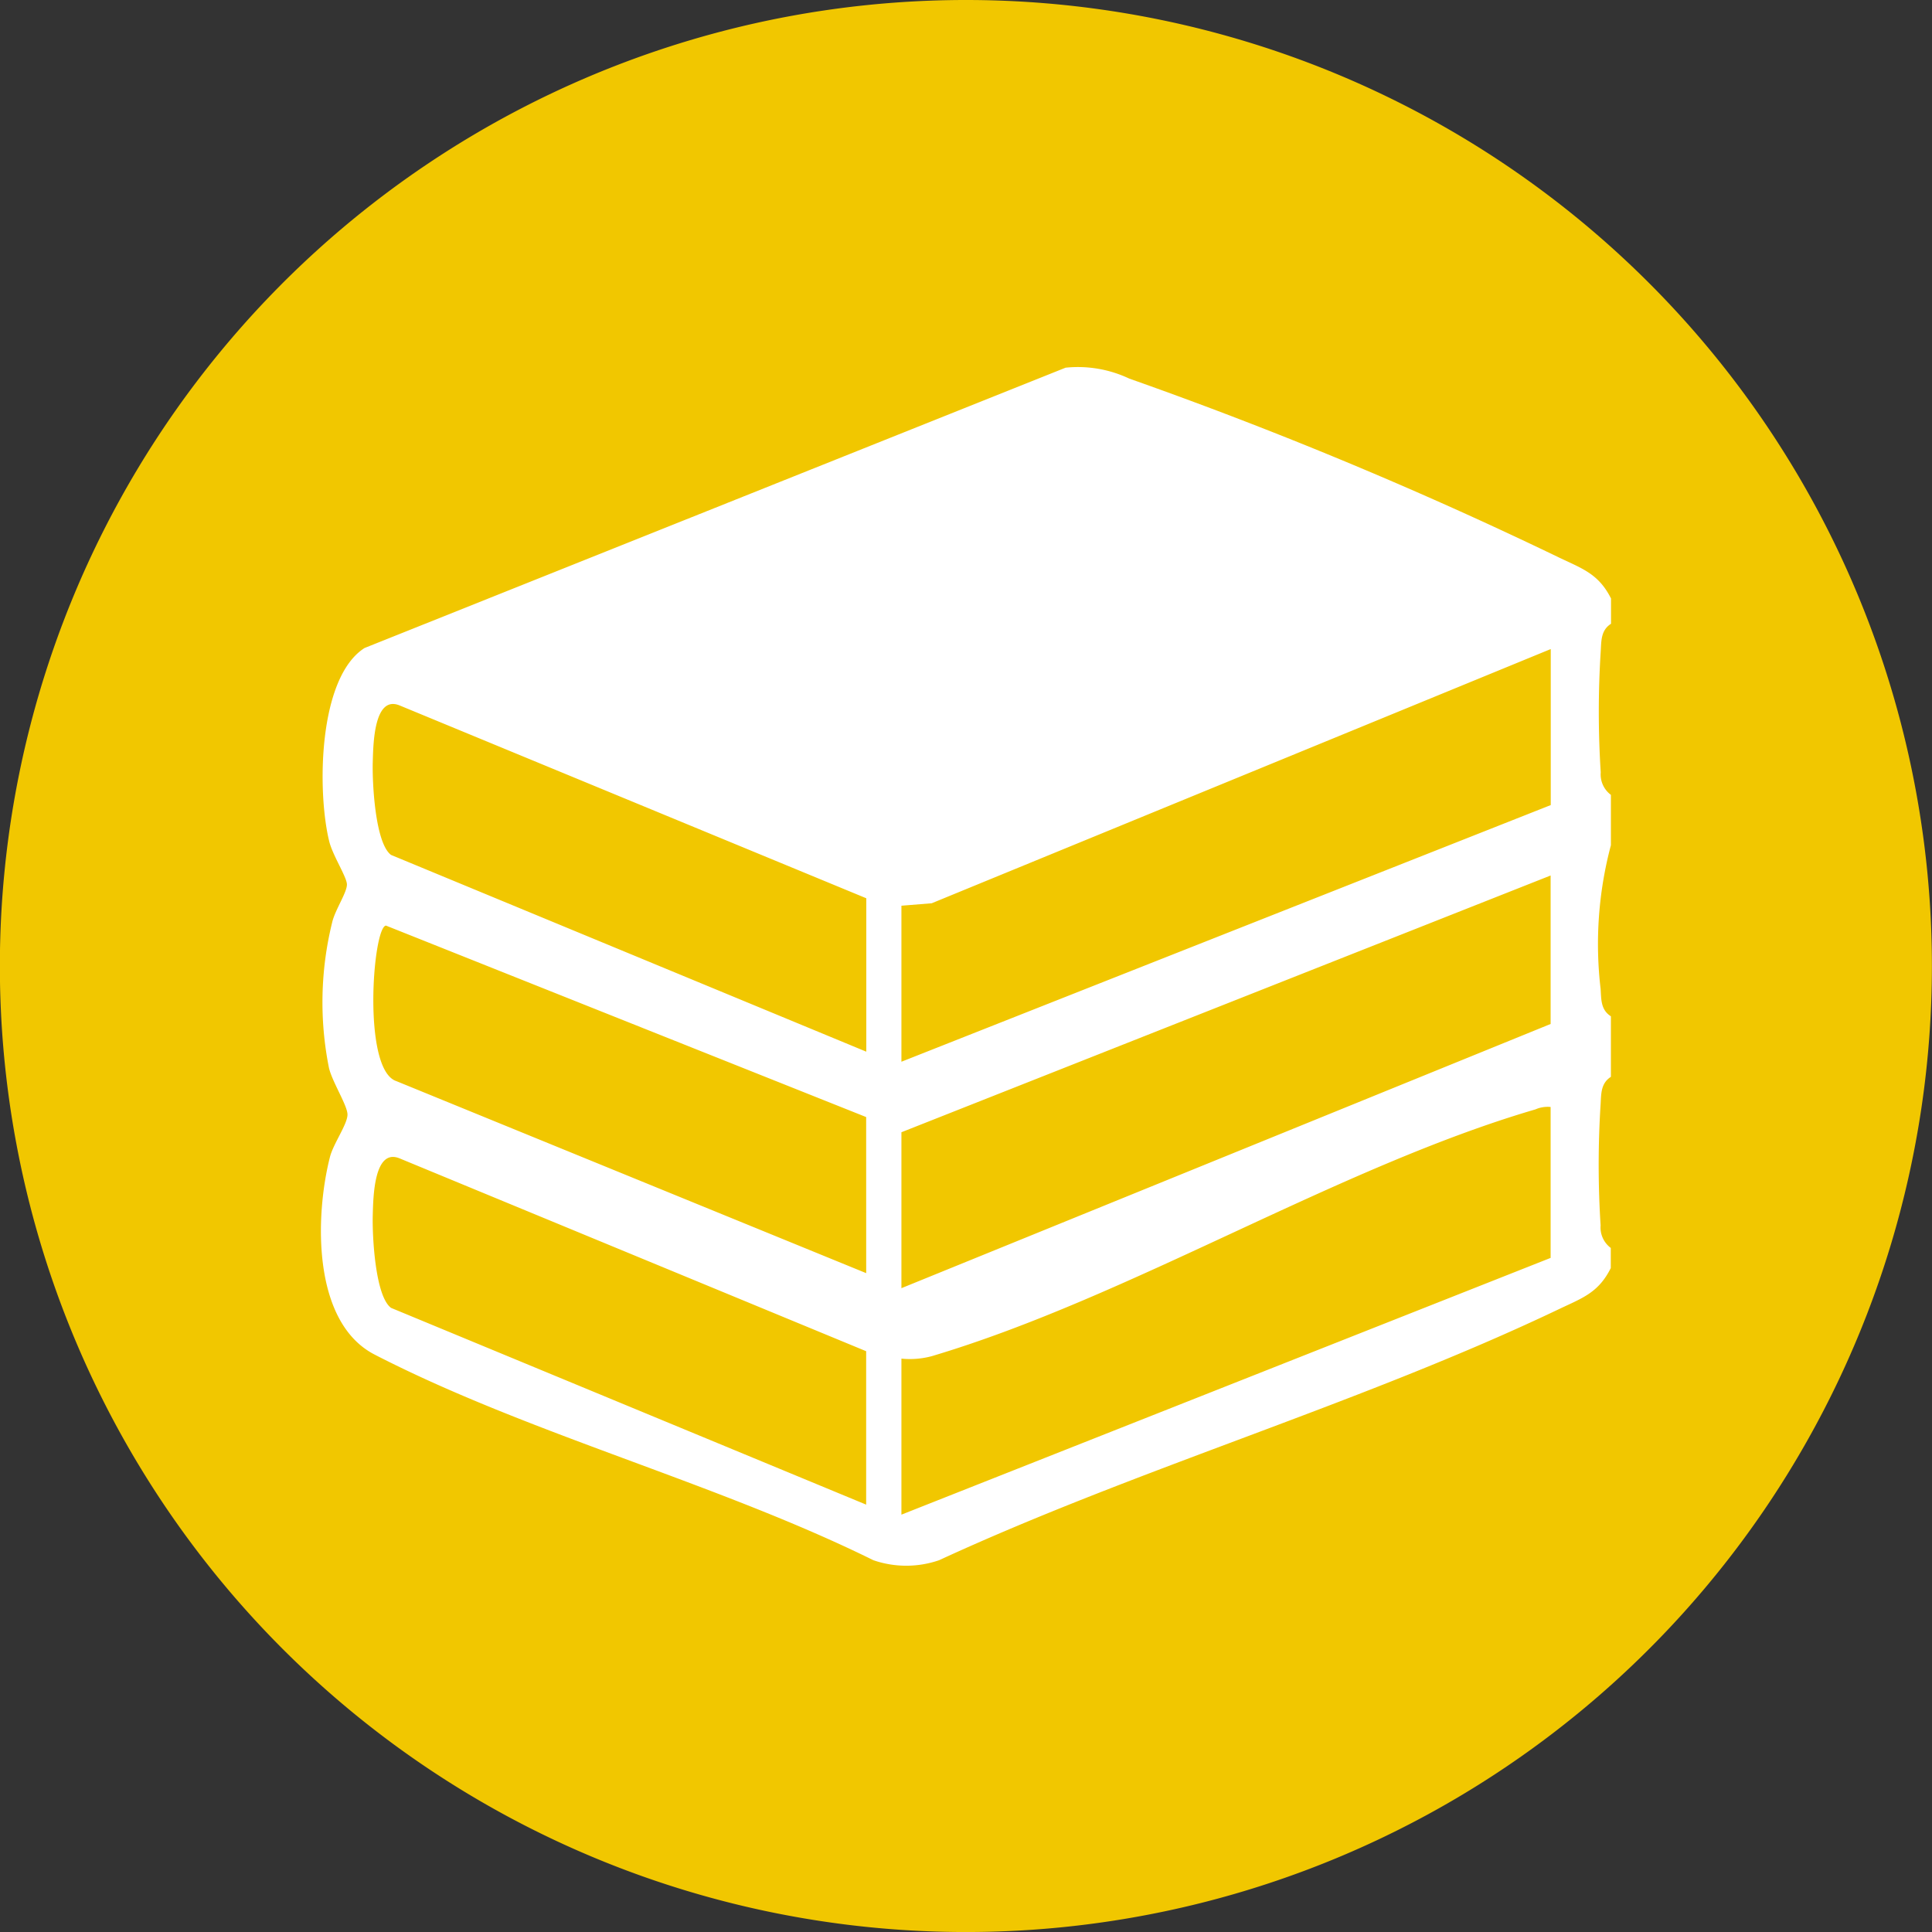
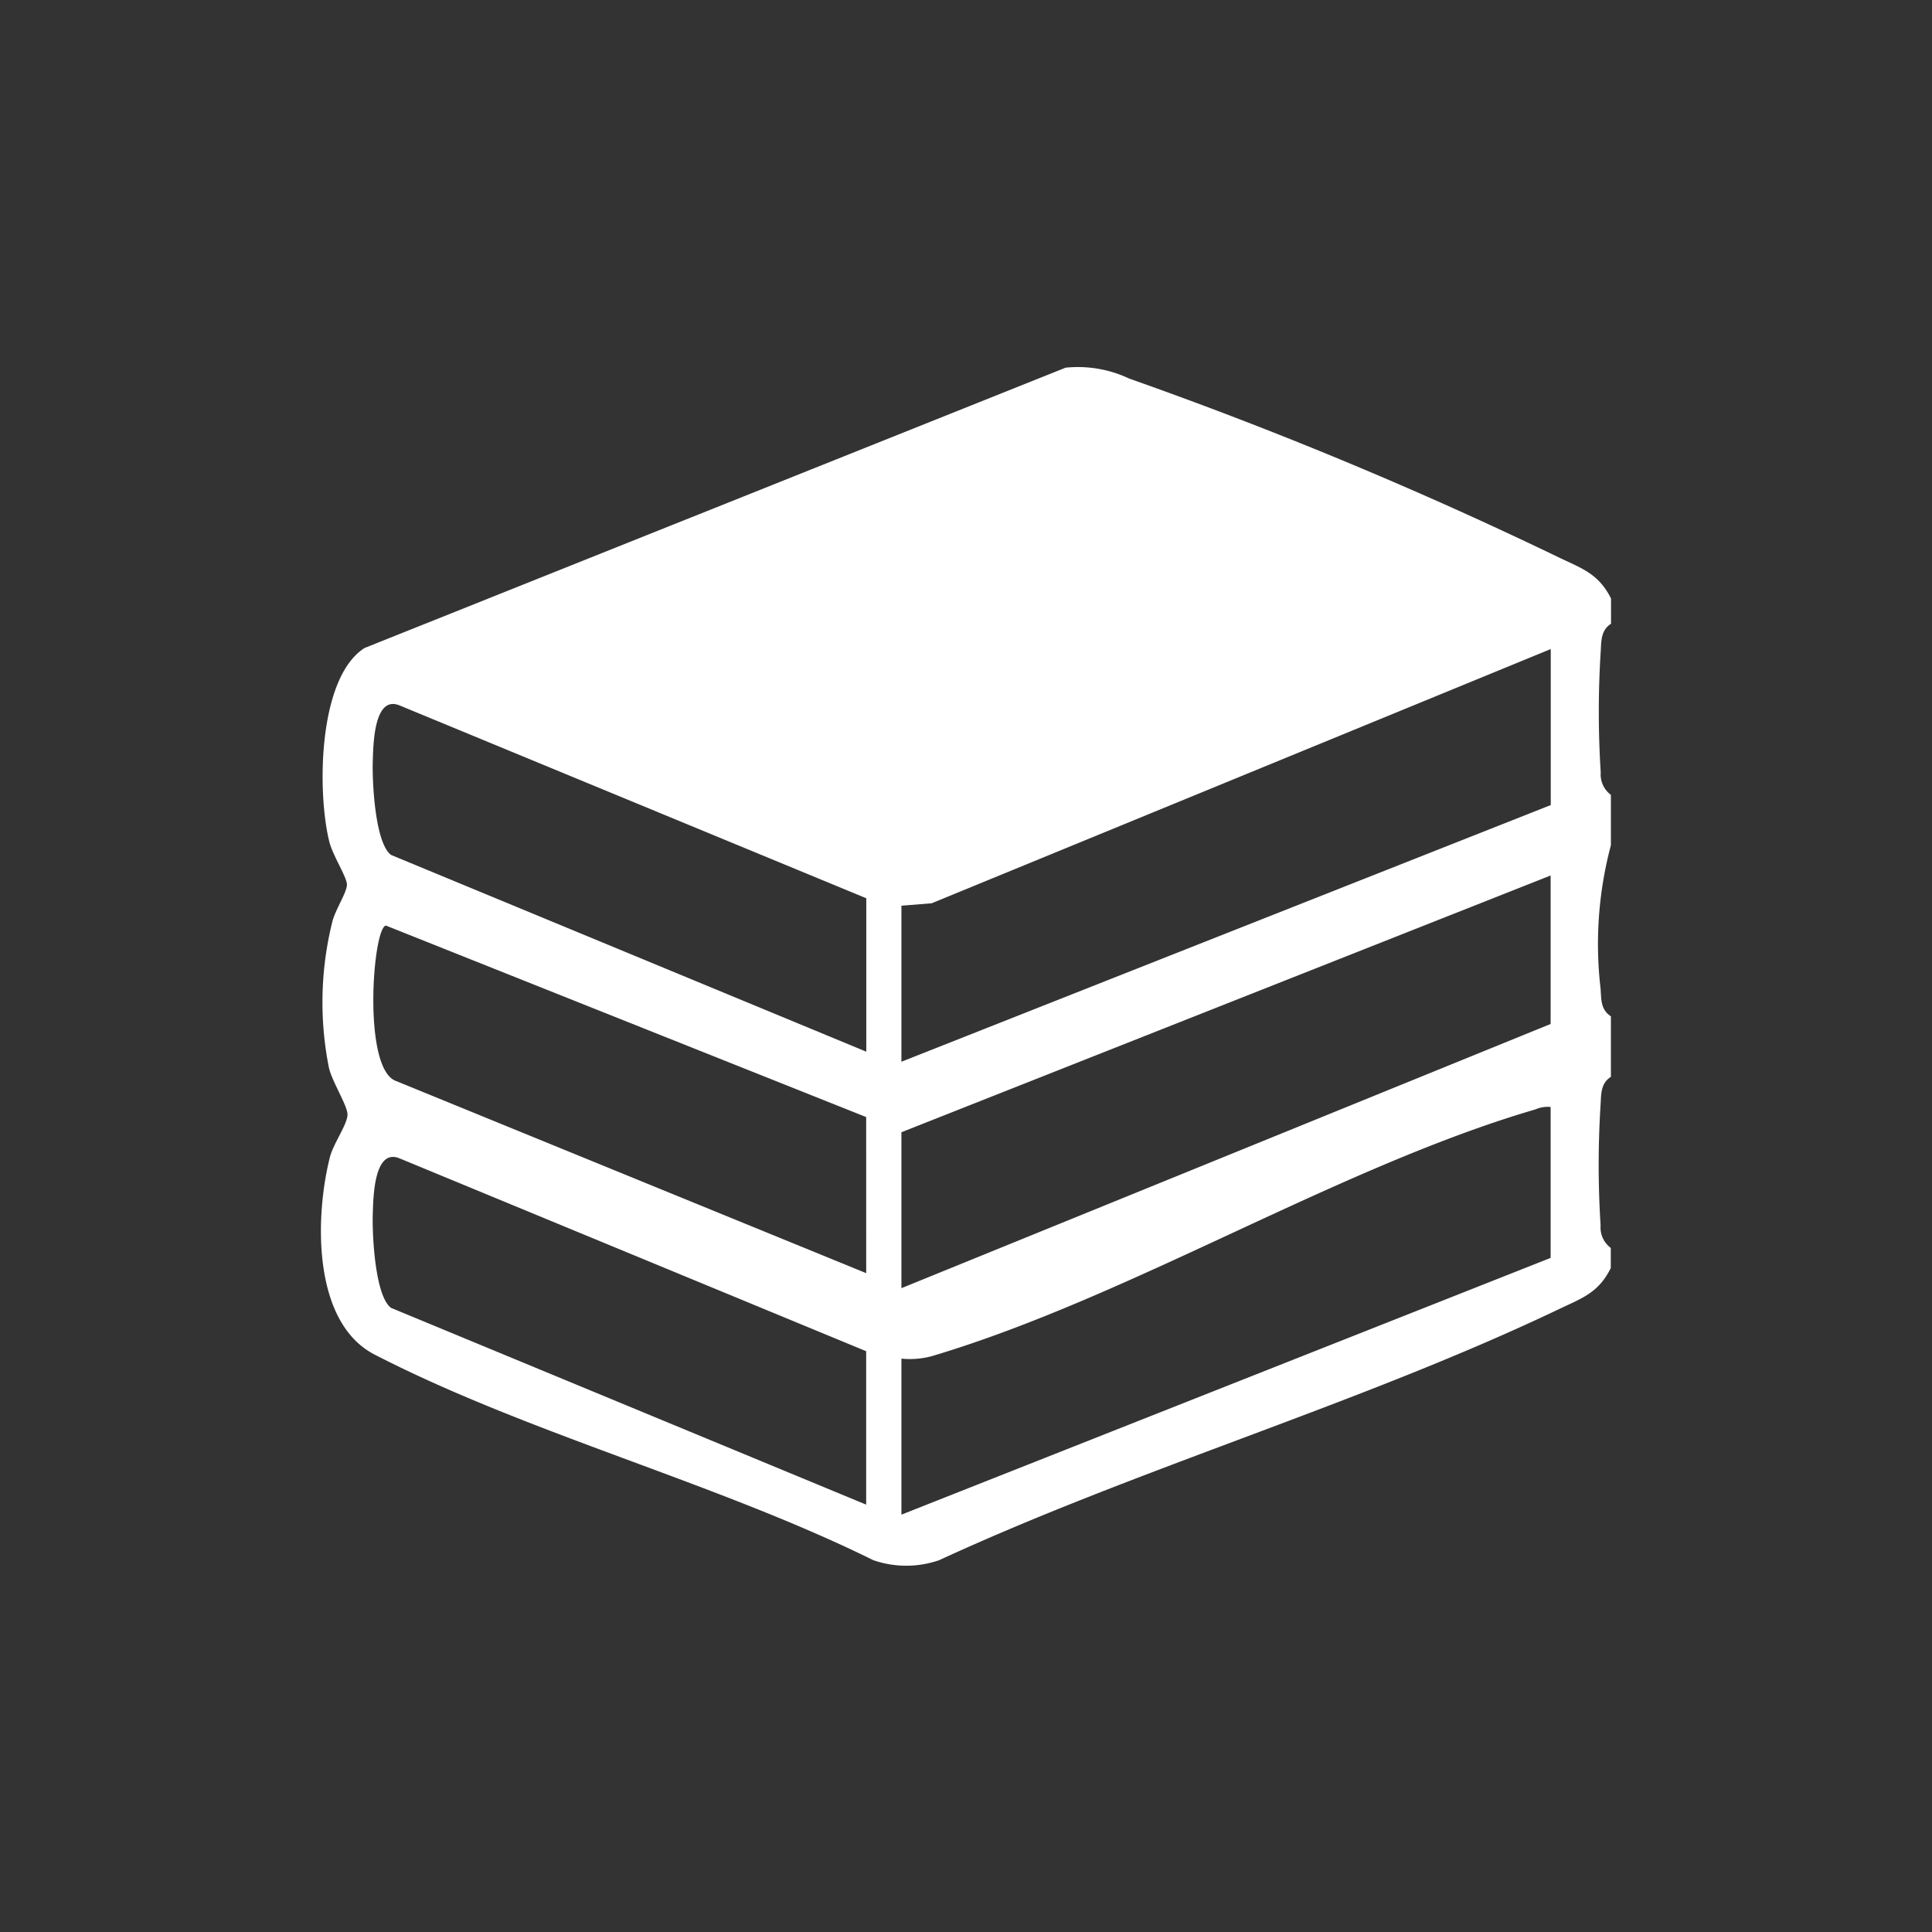
<svg xmlns="http://www.w3.org/2000/svg" id="グループ_151" data-name="グループ 151" width="61.703" height="61.704" viewBox="0 0 61.703 61.704">
  <rect x="0" y="0" width="61.703" height="61.704" fill="#333333" stroke="none" />
-   <path id="パス_495" data-name="パス 495" d="M61.7,30.852A30.852,30.852,0,1,1,30.852,0,30.852,30.852,0,0,1,61.7,30.852" fill="#f1c700" />
  <path id="パス_501" data-name="パス 501" d="M83.556,55.76v.8c-.326.21-.309.544-.329.877a30.454,30.454,0,0,0,0,3.868.816.816,0,0,0,.325.72v1.608a12.269,12.269,0,0,0-.329,4.587c.023.333,0,.667.329.877V71.03c-.326.21-.309.544-.329.877a30.454,30.454,0,0,0,0,3.868.816.816,0,0,0,.325.72v.643c-.394.791-.909.956-1.66,1.314-6.287,3-13.427,5.079-19.791,8.016a3.223,3.223,0,0,1-2.1,0C55,84,48.966,82.425,44.067,79.9c-1.982-1.022-1.912-4.39-1.426-6.307.107-.424.561-1.051.561-1.357,0-.287-.48-1.03-.591-1.487a10.656,10.656,0,0,1,.1-4.645c.088-.4.494-.986.472-1.235s-.455-.918-.564-1.356c-.387-1.567-.366-5.223,1.127-6.178l22.39-8.953a3.833,3.833,0,0,1,2.035.349A134.547,134.547,0,0,1,81.9,54.447c.751.358,1.265.523,1.66,1.314m-1.929,6.59V57.368L61.86,65.487l-.967.078v4.983Zm-21.86,7.876v-4.9L44.86,59.166c-.812-.323-.835,1.236-.851,1.81-.019.644.074,2.588.584,2.967ZM81.627,64.6,60.893,72.8V77.78l20.734-8.438Zm-21.86,7.715L44.431,66.2c-.42.04-.767,4.6.329,4.966L59.768,77.3Zm21.86-.322a.969.969,0,0,0-.485.077c-6.291,1.839-12.98,6.009-19.282,7.882a2.705,2.705,0,0,1-.967.078v4.983l20.734-8.2Zm-21.86,12.7v-4.9L44.86,73.632c-.812-.324-.835,1.236-.851,1.81-.019.643.074,2.591.584,2.967Z" transform="translate(-32.104 -36.639)" fill="#fff" />
</svg>